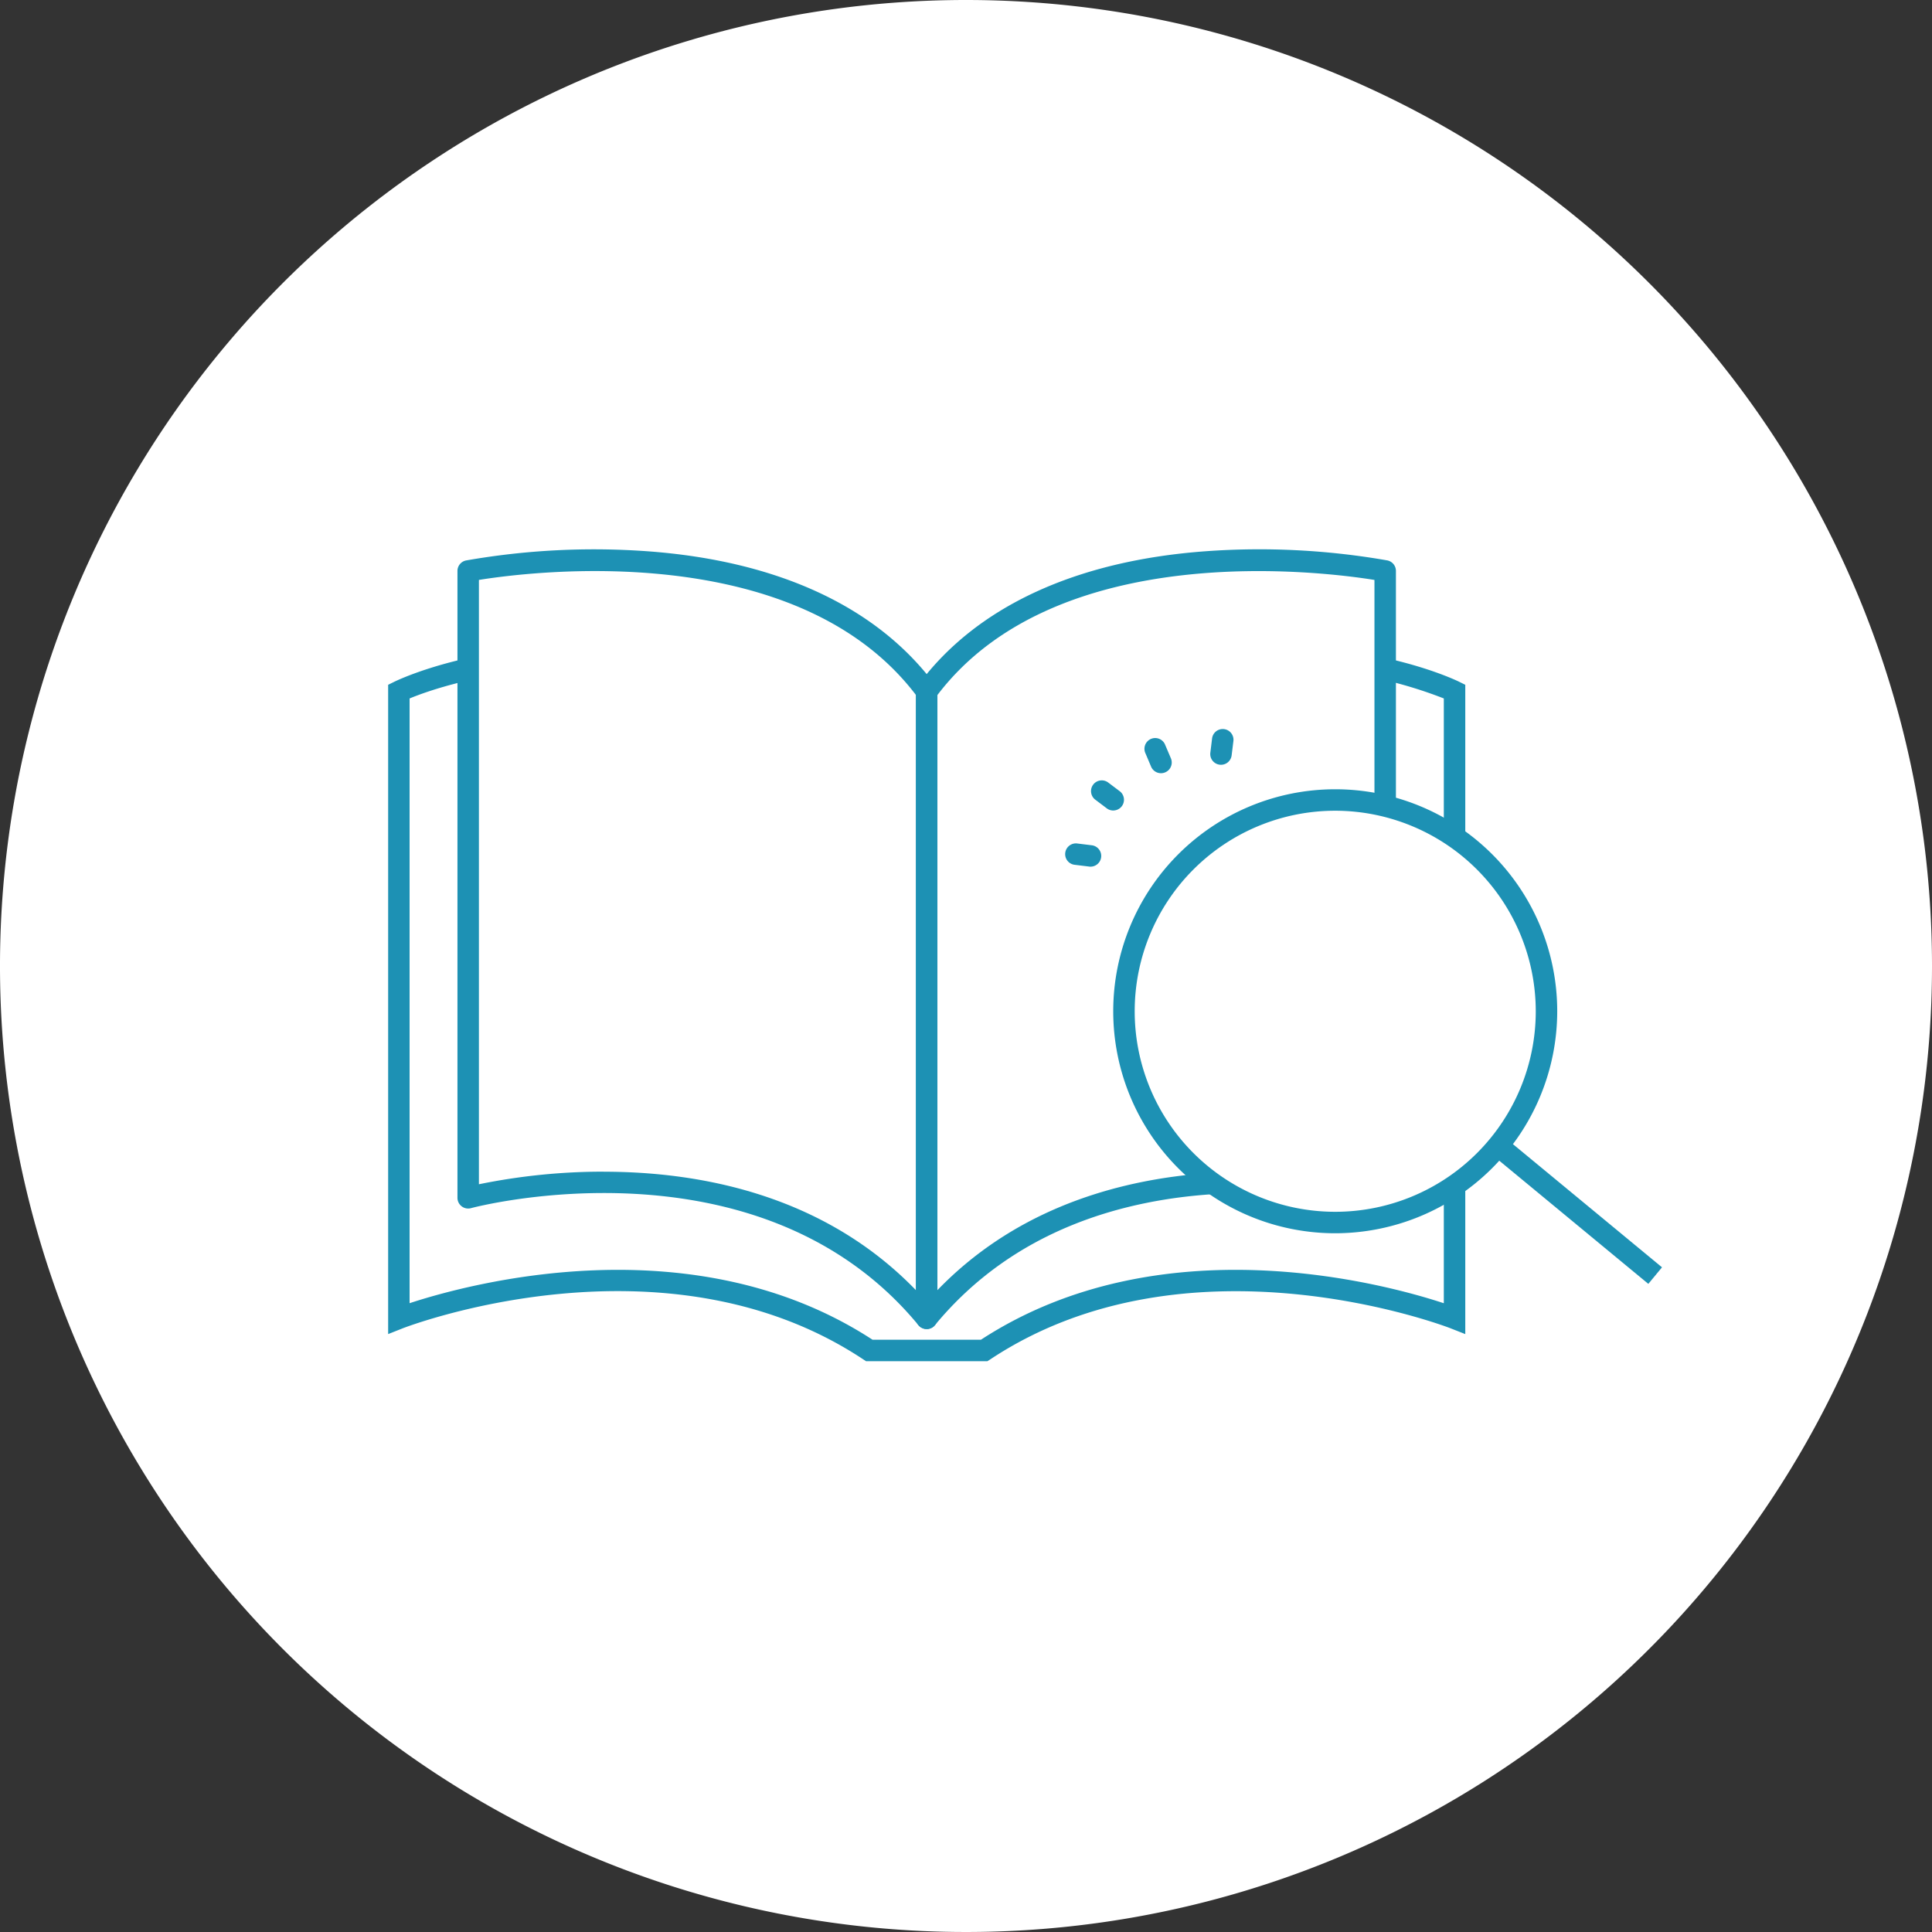
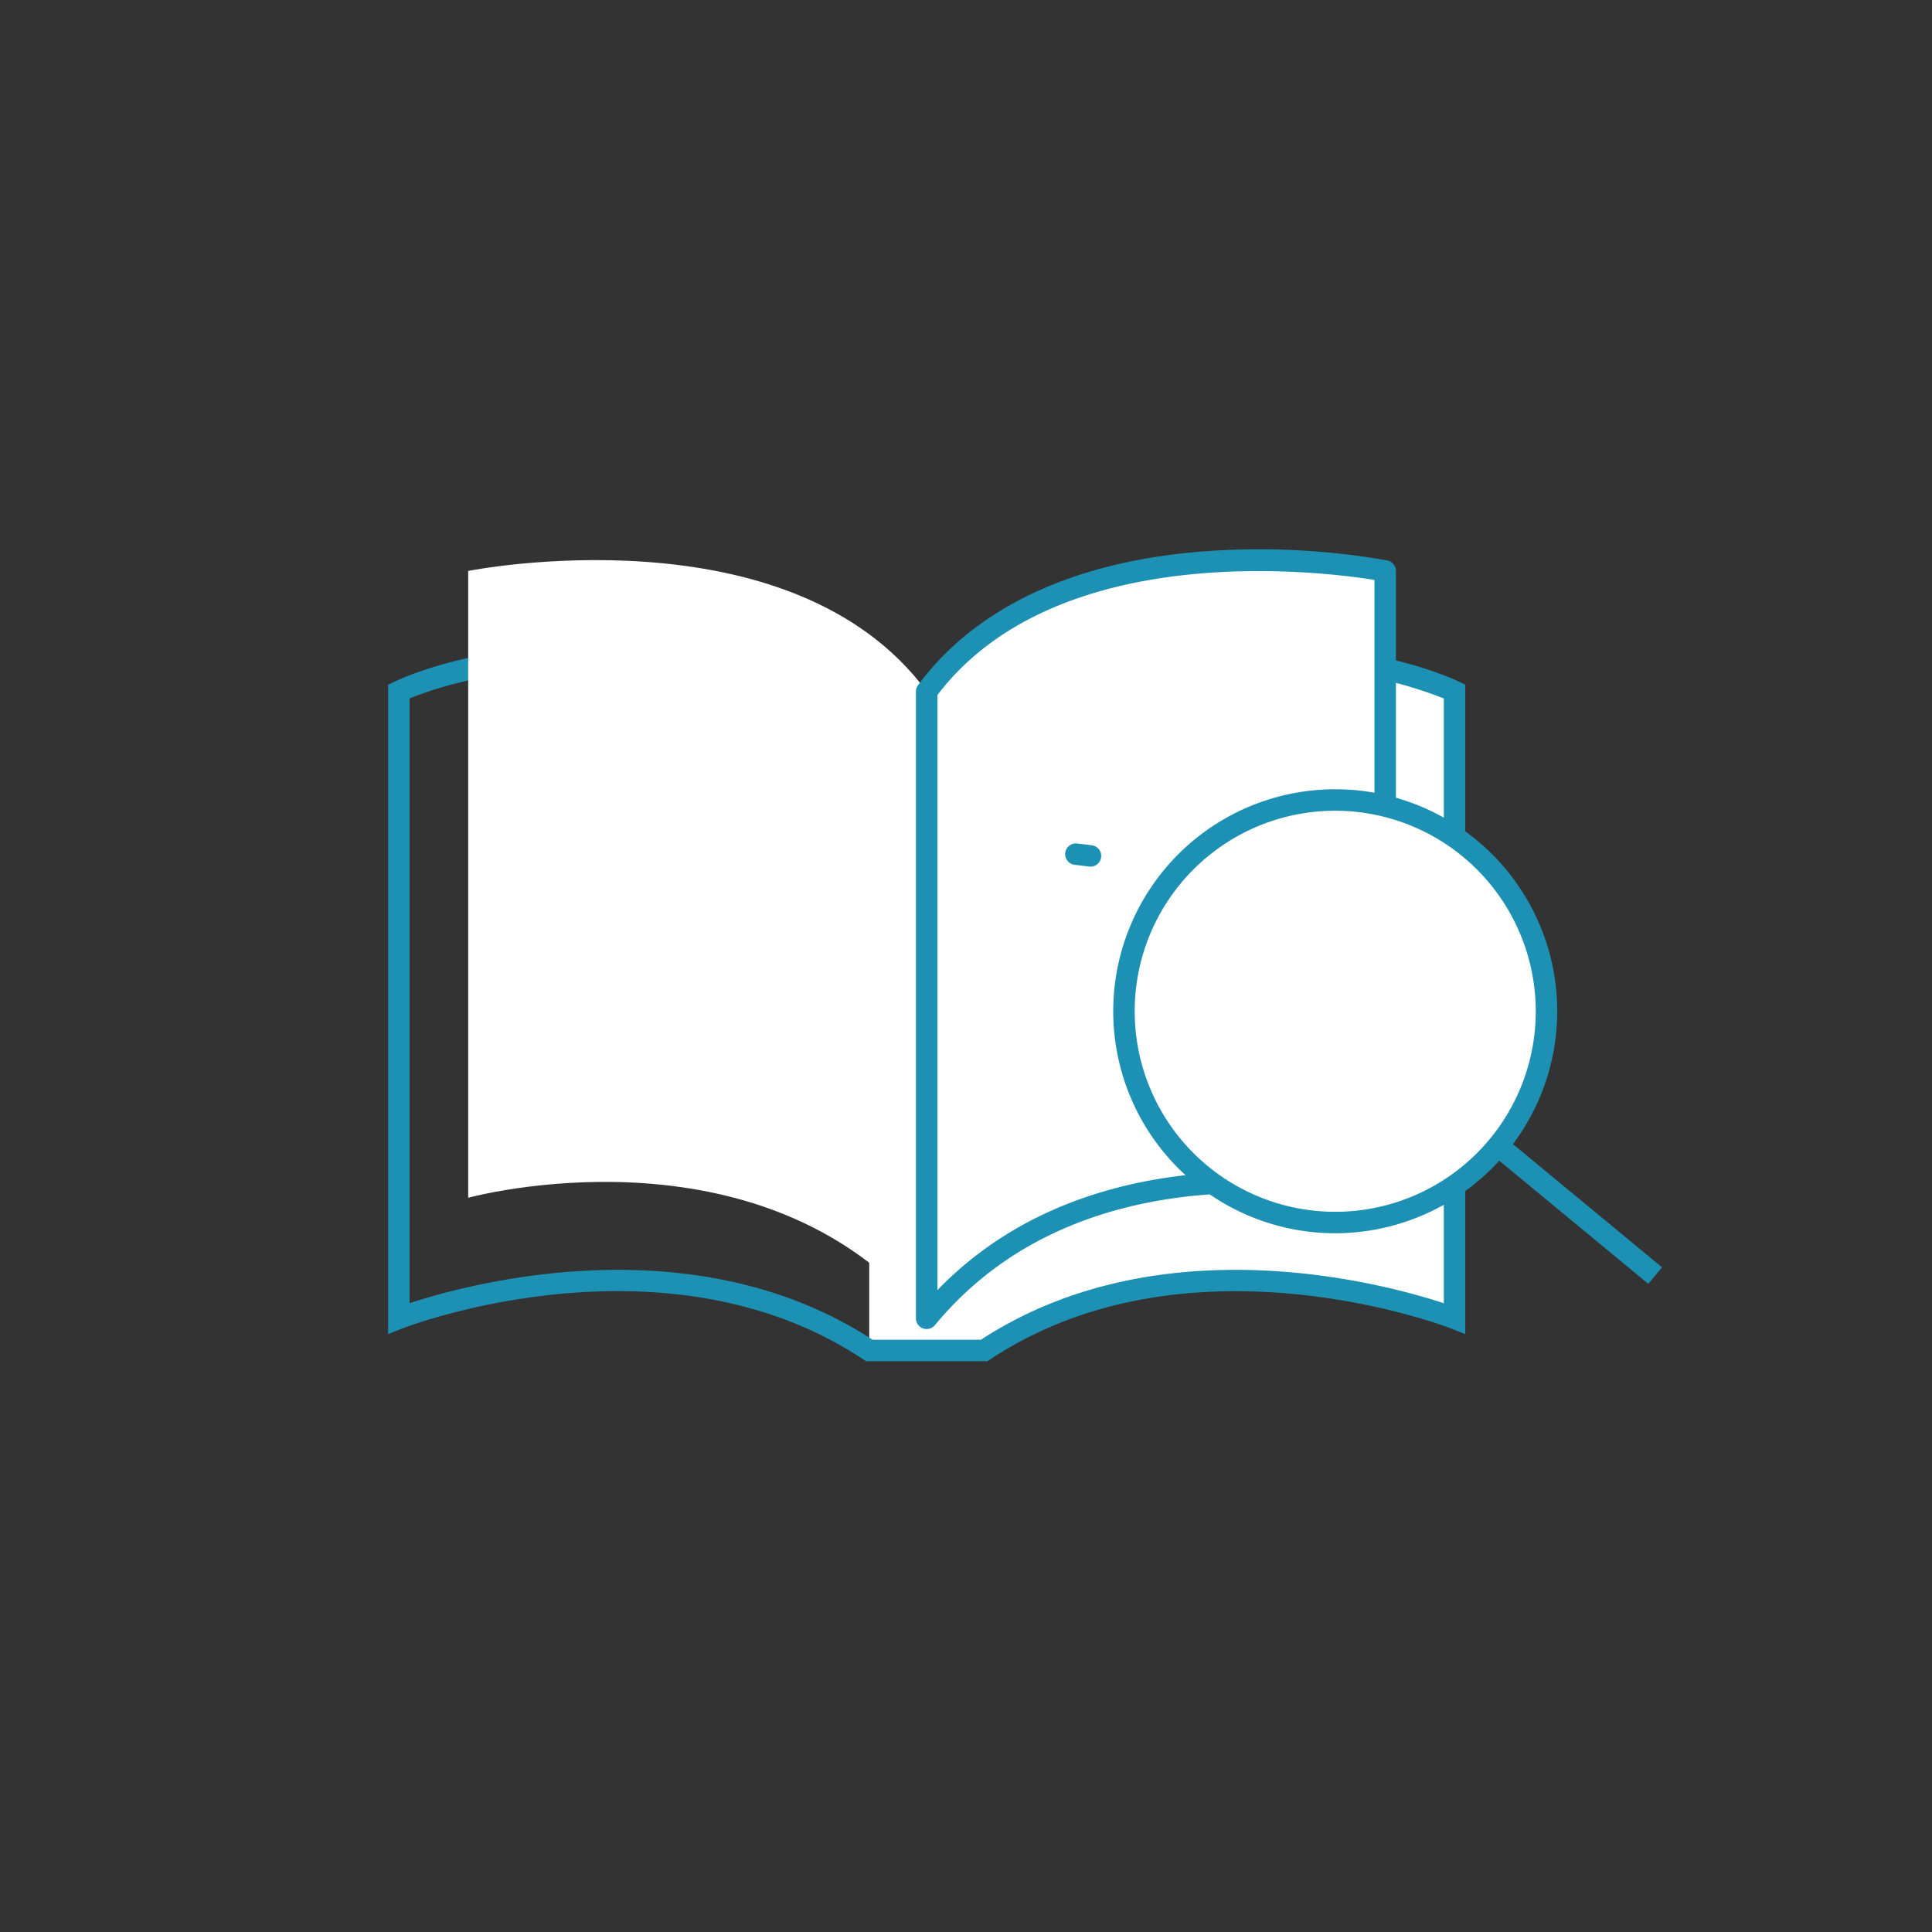
<svg xmlns="http://www.w3.org/2000/svg" id="icon-graph" width="180" height="180" viewBox="0 0 180 180">
  <rect x="0" y="0" width="180" height="180" fill="#333333" stroke="none" />
  <defs>
    <clipPath id="clip-path">
      <rect id="長方形_24861" data-name="長方形 24861" width="180" height="180" fill="none" />
    </clipPath>
  </defs>
  <g id="グループ_1700" data-name="グループ 1700">
    <g id="グループ_1699" data-name="グループ 1699" clip-path="url(#clip-path)">
-       <path id="パス_5216" data-name="パス 5216" d="M180,90A90,90,0,1,1,90,0a90,90,0,0,1,90,90" fill="#fff" />
-     </g>
+       </g>
  </g>
  <g id="グループ_1702" data-name="グループ 1702">
    <g id="グループ_1701" data-name="グループ 1701" clip-path="url(#clip-path)">
-       <path id="パス_5217" data-name="パス 5217" d="M91.692,67.416c25.548-11.98,43.825-3,43.825-3v58.4s-24.639-9.734-43.825,3H80.984c-19.186-12.729-43.826-3-43.826-3v-58.4s18.277-8.985,43.826,3Z" fill="#fff" />
+       <path id="パス_5217" data-name="パス 5217" d="M91.692,67.416c25.548-11.98,43.825-3,43.825-3v58.4s-24.639-9.734-43.825,3H80.984v-58.4s18.277-8.985,43.826,3Z" fill="#fff" />
      <path id="パス_5218" data-name="パス 5218" d="M91.994,126.819H80.682l-.251-.167c-18.538-12.3-42.664-2.994-42.9-2.9l-1.368.541V63.8l.559-.275c.763-.373,18.908-9.014,44.489,2.893H91.47c25.583-11.907,43.726-3.267,44.489-2.893l.558.275v60.495l-1.367-.538c-.241-.1-24.389-9.388-42.9,2.9Zm-10.711-2h10.11c16.753-10.92,37.64-5.206,43.124-3.4V65.073a40.919,40.919,0,0,0-11.529-2.662c-6.937-.655-17.925-.161-30.871,5.91l-.2.1H80.761l-.2-.1c-22.383-10.495-39.18-4.577-42.4-3.247v56.341c5.485-1.8,26.371-7.515,43.125,3.4" fill="#1d91b4" />
      <path id="パス_5219" data-name="パス 5219" d="M86.338,122.824C70.887,104.105,43.62,111.593,43.62,111.593v-58.4S73.613,47.2,86.338,64.421Z" fill="#fff" />
-       <path id="パス_5220" data-name="パス 5220" d="M86.338,123.824a1,1,0,0,1-.771-.363c-14.851-17.99-41.415-10.977-41.683-10.9a1,1,0,0,1-1.264-.964v-58.4a1,1,0,0,1,.8-.98,69.038,69.038,0,0,1,16.855-.86c12.192.879,21.482,5.194,26.863,12.477a1,1,0,0,1,.2.595v58.4a1,1,0,0,1-1,1m-30.1-14.663c8.813,0,20.423,2.058,29.1,11.042V64.754C74.178,50.08,49.4,53.261,44.62,54.03v56.305a57.755,57.755,0,0,1,11.622-1.174" fill="#1d91b4" />
      <path id="パス_5221" data-name="パス 5221" d="M86.338,122.824c15.451-18.719,42.718-11.231,42.718-11.231v-58.4S99.063,47.2,86.338,64.421Z" fill="#fff" />
      <path id="パス_5222" data-name="パス 5222" d="M86.337,123.824a1.014,1.014,0,0,1-.338-.058,1,1,0,0,1-.662-.942v-58.4a1,1,0,0,1,.2-.595c5.382-7.283,14.671-11.6,26.863-12.476a69.232,69.232,0,0,1,16.855.859,1,1,0,0,1,.8.981v58.4a1,1,0,0,1-1.264.965c-.267-.074-26.833-7.088-41.683,10.9a1,1,0,0,1-.771.363m1-59.07V120.2c13.891-14.389,35.321-11.009,40.718-9.868v-56.3c-4.779-.772-29.567-3.94-40.718,10.723" fill="#1d91b4" />
      <rect id="長方形_24862" data-name="長方形 24862" width="2" height="38.663" transform="translate(123.766 94.988) rotate(-50.434)" fill="#1d91b4" />
      <path id="パス_5223" data-name="パス 5223" d="M144.086,94.217A19.683,19.683,0,1,1,124.4,74.534a19.683,19.683,0,0,1,19.683,19.683" fill="#fff" />
      <path id="パス_5224" data-name="パス 5224" d="M124.4,114.9a20.683,20.683,0,1,1,20.683-20.683A20.706,20.706,0,0,1,124.4,114.9m0-39.366a18.683,18.683,0,1,0,18.683,18.683A18.7,18.7,0,0,0,124.4,75.534" fill="#1d91b4" />
-       <path id="パス_5225" data-name="パス 5225" d="M113.758,71.253a.87.87,0,0,1-.124-.008,1,1,0,0,1-.87-1.114l.163-1.33a1,1,0,0,1,1.986.244l-.164,1.33a1,1,0,0,1-.991.878" fill="#1d91b4" />
-       <path id="パス_5226" data-name="パス 5226" d="M108.168,72.038a1,1,0,0,1-.922-.609l-.522-1.235a1,1,0,1,1,1.839-.781l.525,1.234a1,1,0,0,1-.92,1.391" fill="#1d91b4" />
-       <path id="パス_5227" data-name="パス 5227" d="M103.718,75.513a1,1,0,0,1-.6-.2l-1.07-.807a1,1,0,1,1,1.2-1.6l1.07.806a1,1,0,0,1-.6,1.8" fill="#1d91b4" />
      <path id="パス_5228" data-name="パス 5228" d="M101.605,80.745a.847.847,0,0,1-.123-.008l-1.33-.163a1,1,0,1,1,.243-1.984l1.33.163a1,1,0,0,1-.12,1.992" fill="#1d91b4" />
    </g>
  </g>
</svg>